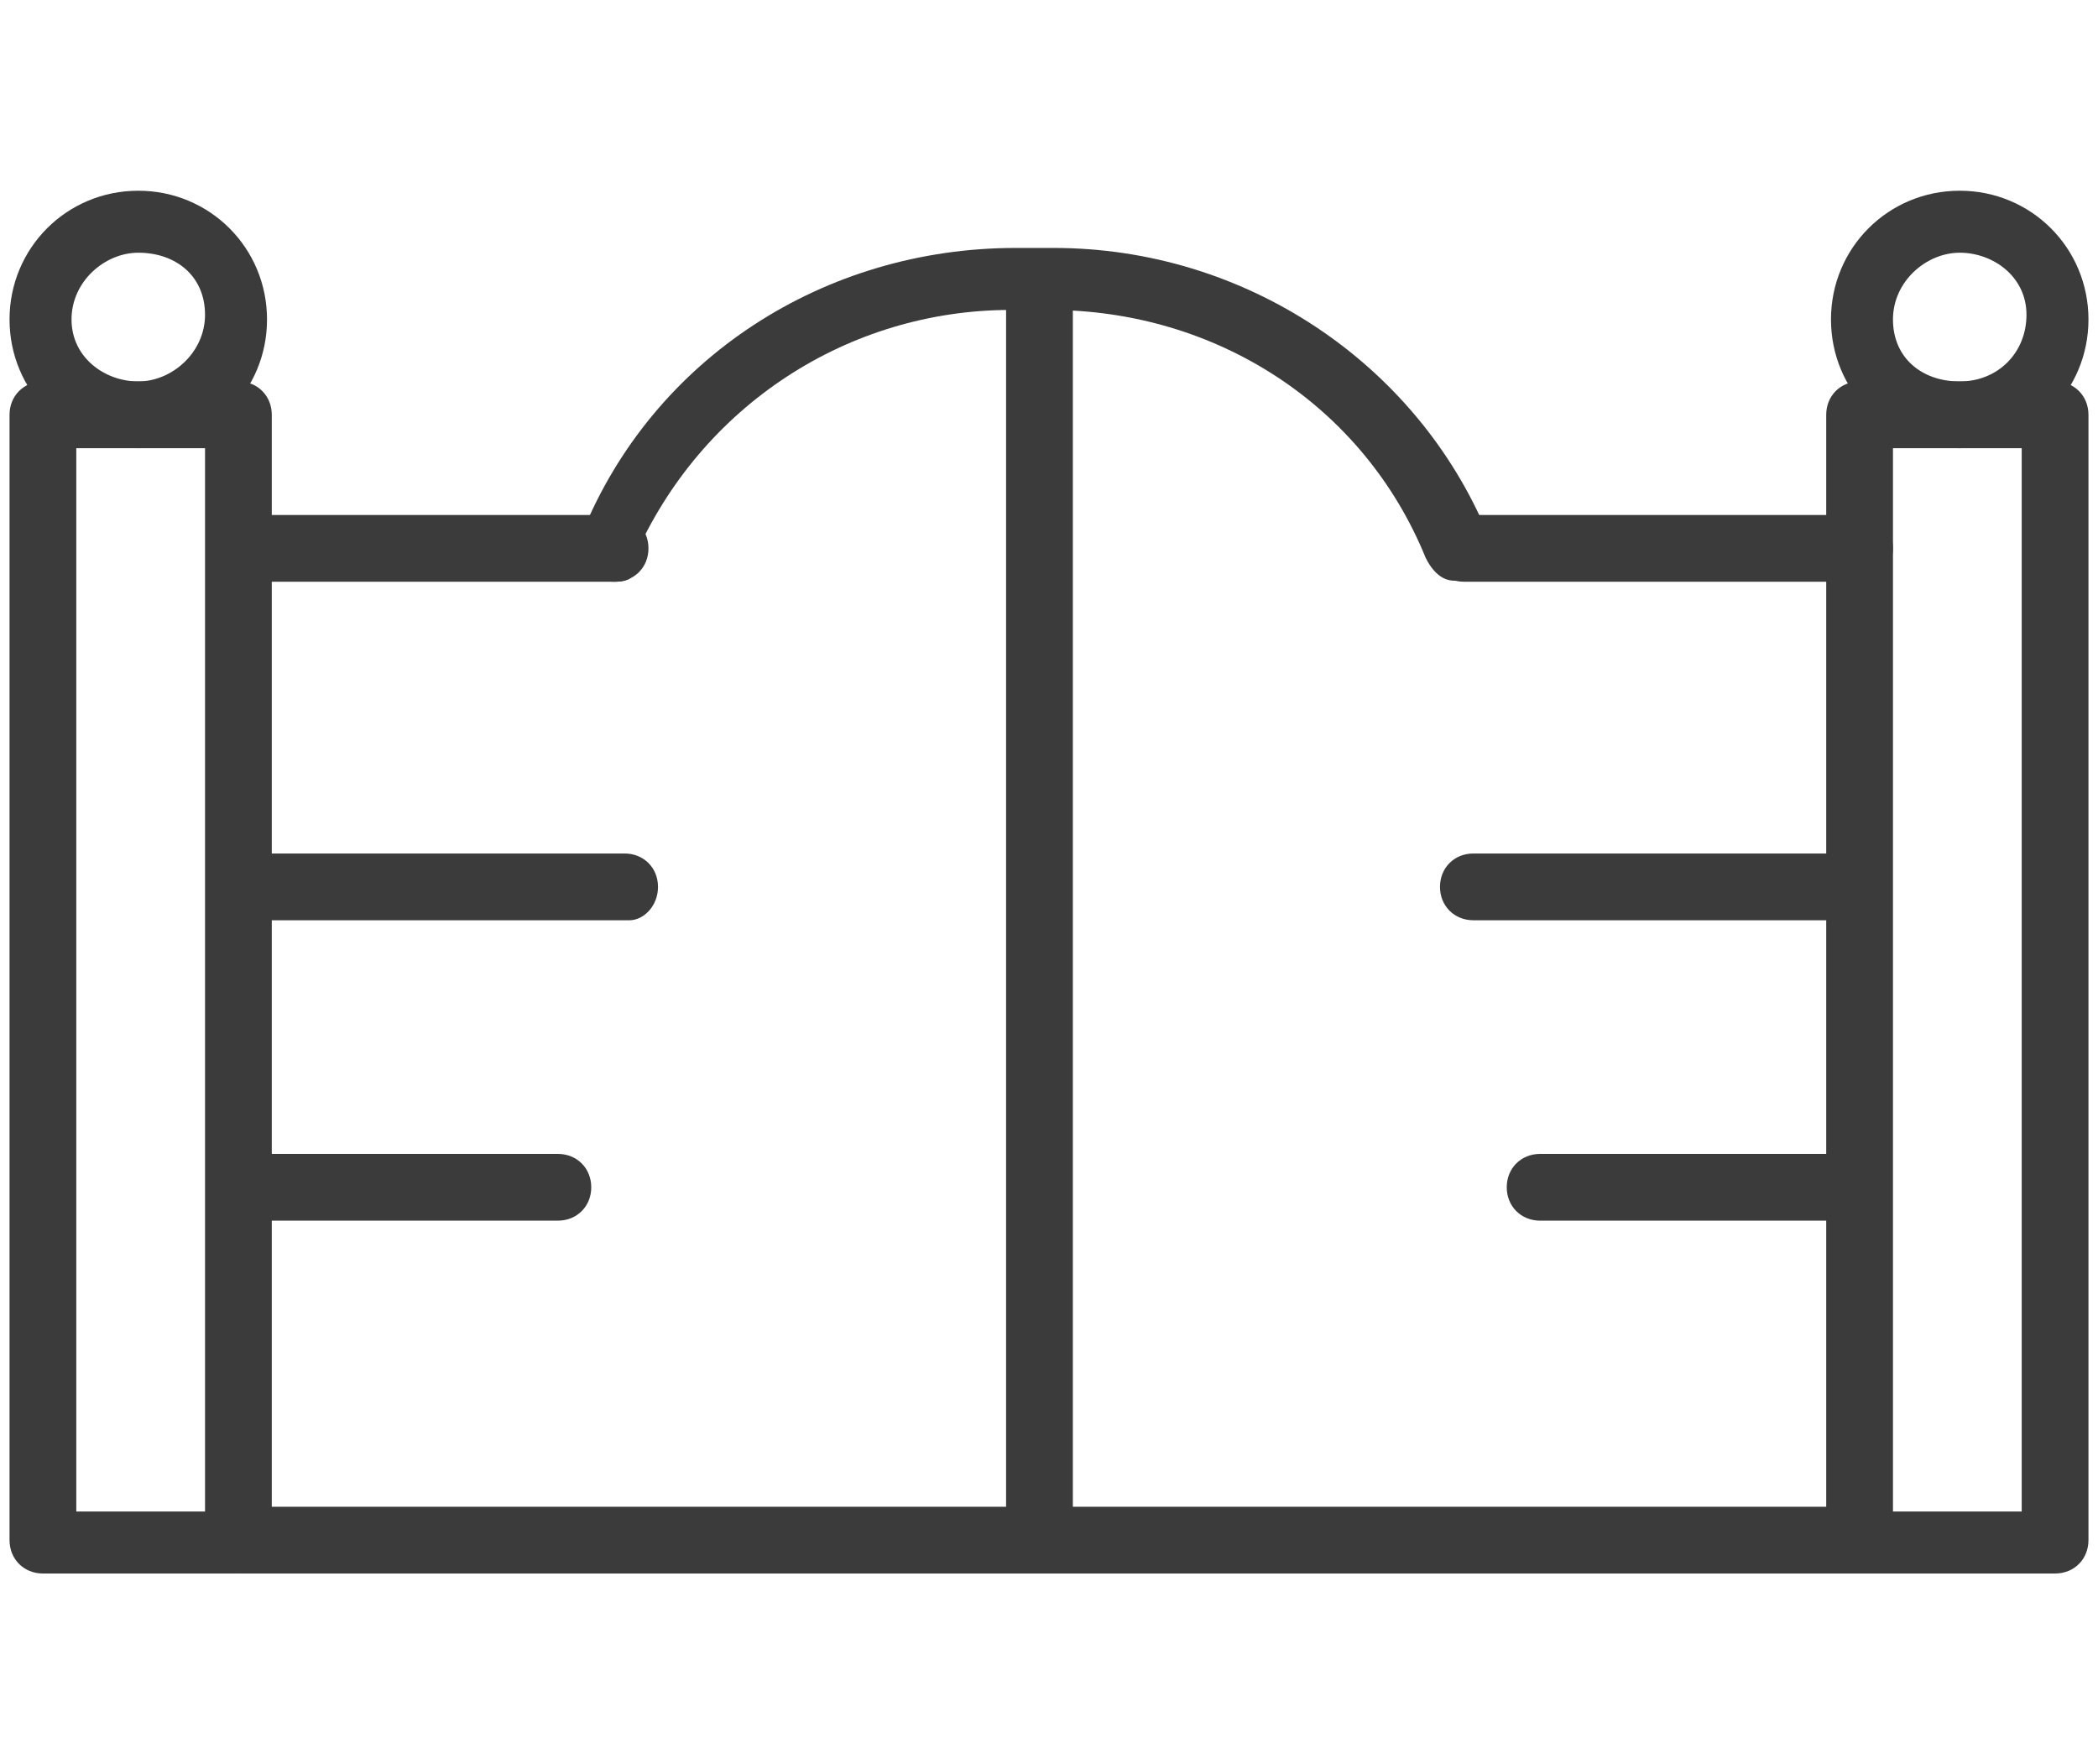
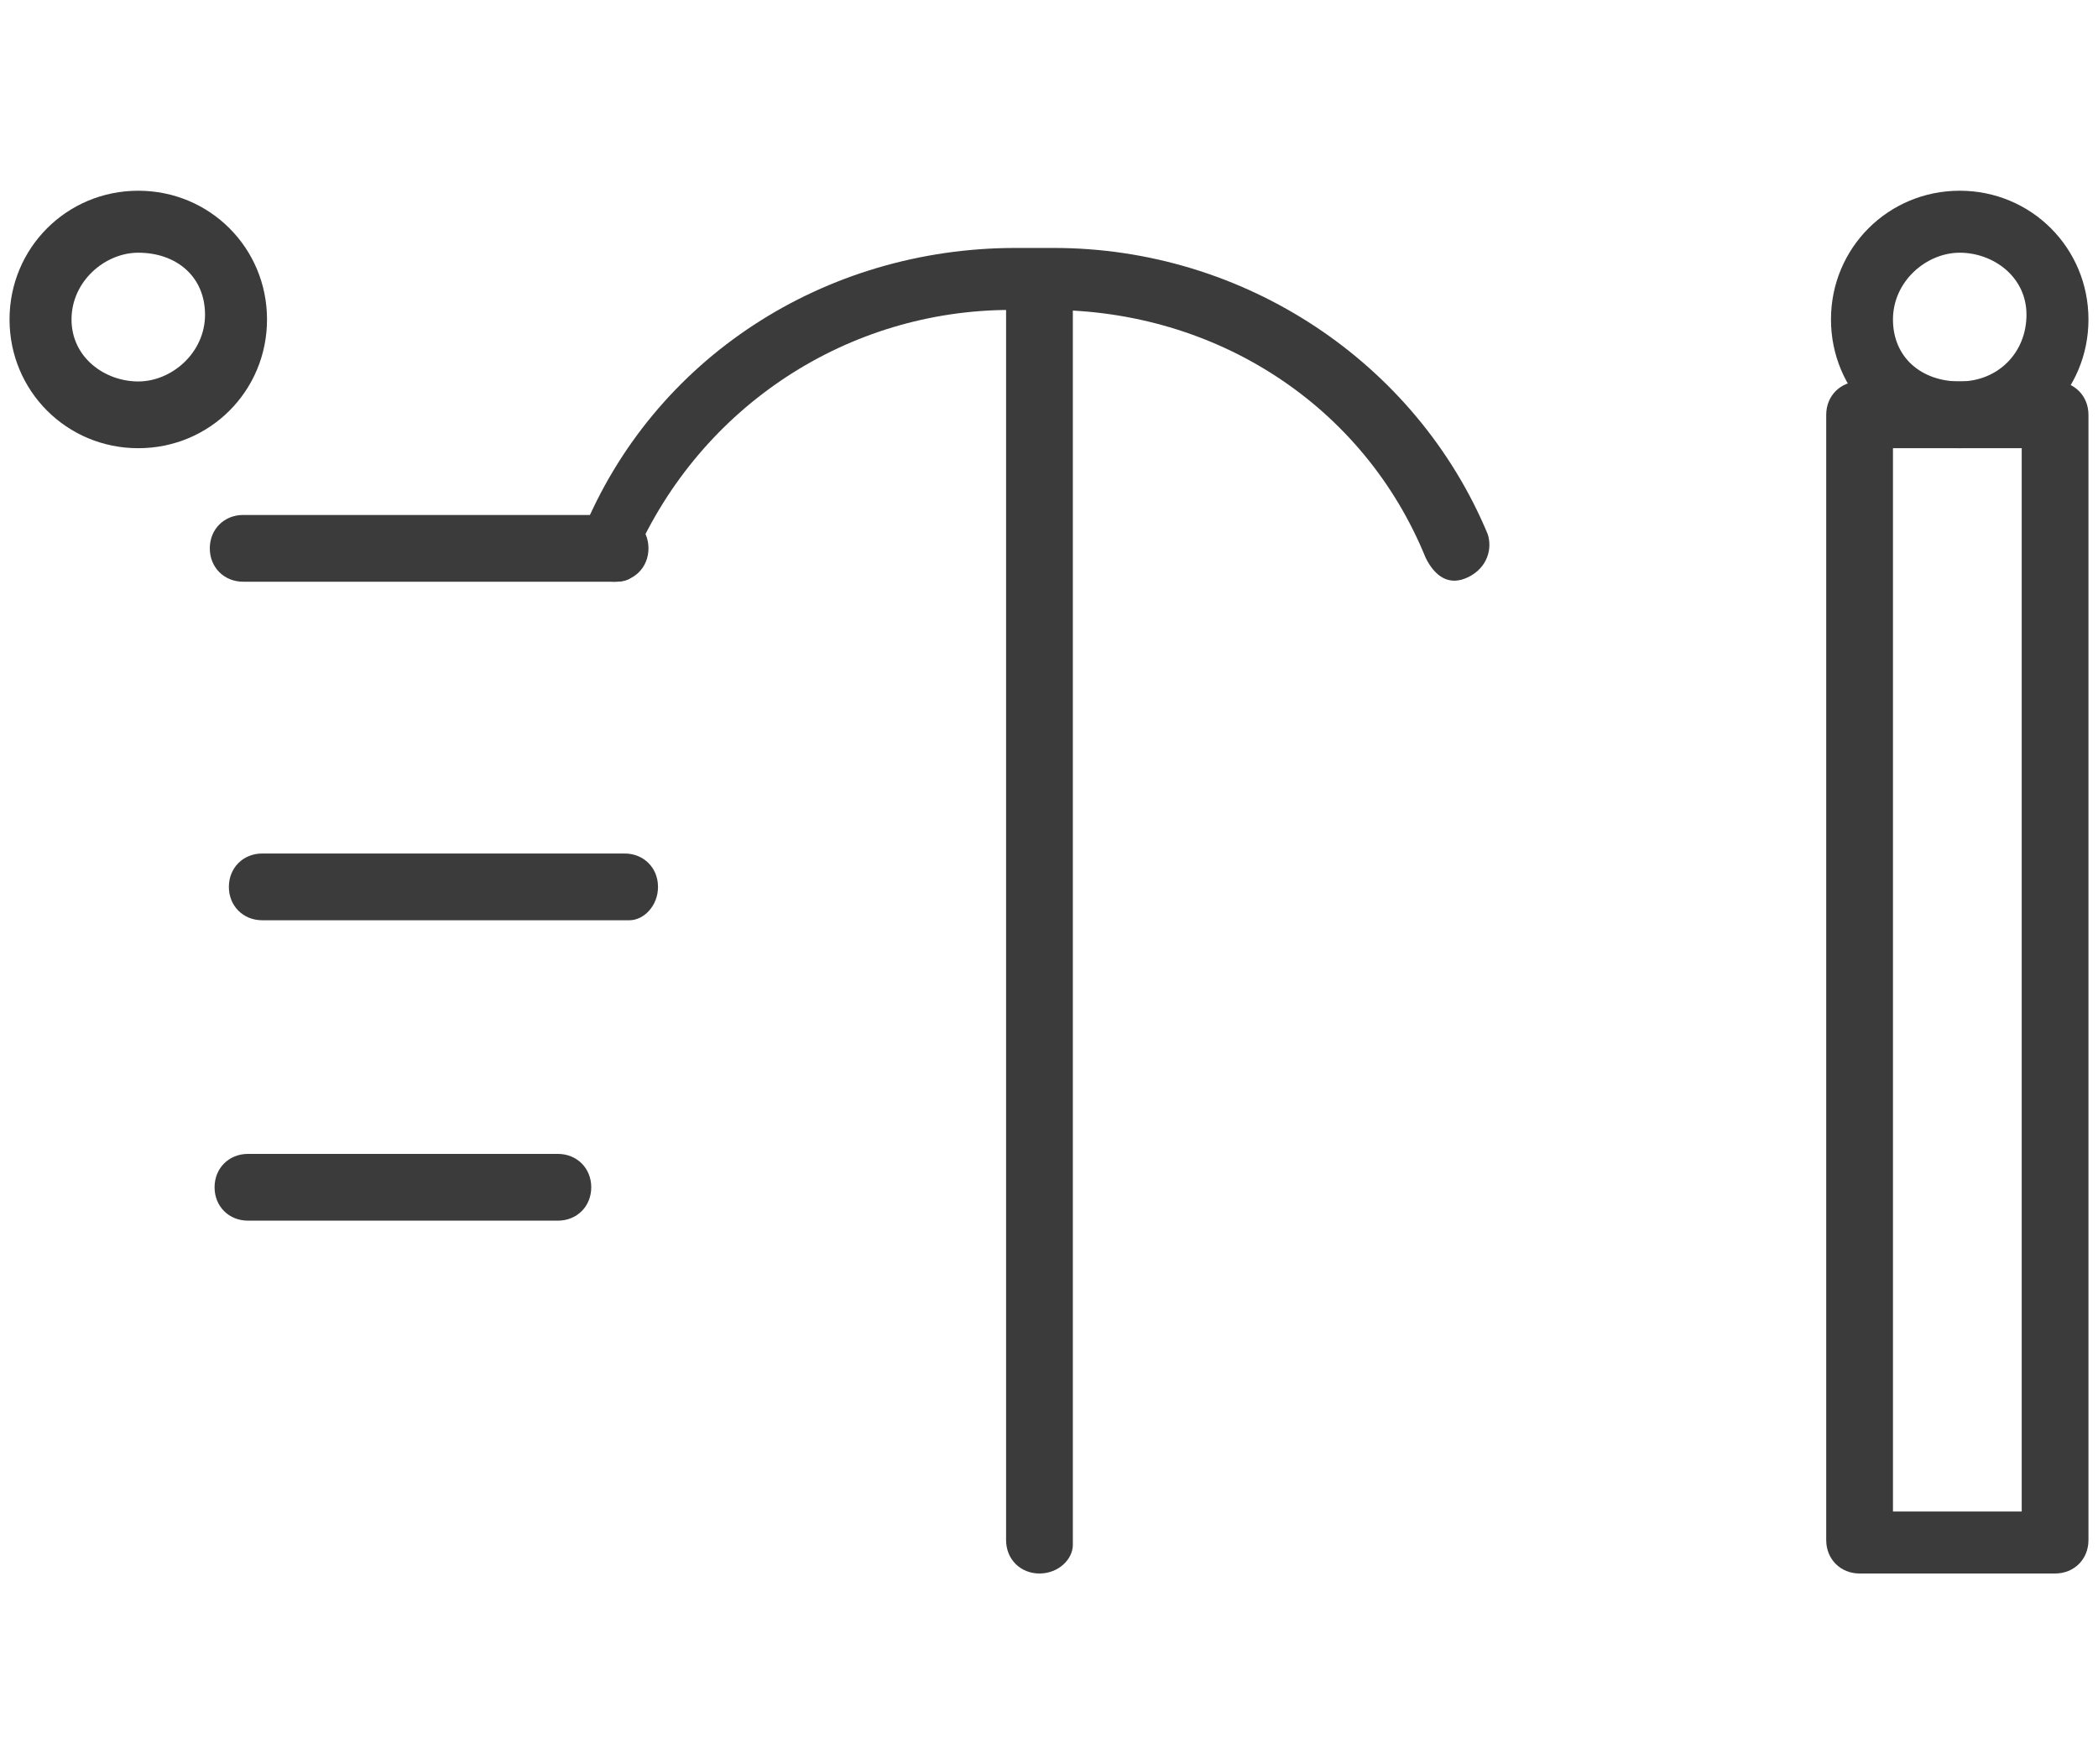
<svg xmlns="http://www.w3.org/2000/svg" version="1.1" id="Layer_1" x="0px" y="0px" viewBox="0 0 44 37" style="enable-background:new 0 0 44 37;" xml:space="preserve">
  <style type="text/css">
	.st0{fill:#3B3B3B;}
</style>
  <g>
    <g>
-       <path class="st0" d="M12.9,12.2H5.1c-0.4,0-0.7-0.3-0.7-0.7c0-0.4,0.3-0.7,0.7-0.7h7.8c0.4,0,0.7,0.3,0.7,0.7    C13.6,11.9,13.3,12.2,12.9,12.2z" />
+       <path class="st0" d="M12.9,12.2H5.1c-0.4,0-0.7-0.3-0.7-0.7c0-0.4,0.3-0.7,0.7-0.7h7.8c0.4,0,0.7,0.3,0.7,0.7    C13.6,11.9,13.3,12.2,12.9,12.2" />
    </g>
    <g>
-       <path class="st0" d="M39,33H5.1c-0.4,0-0.7-0.3-0.7-0.7c0-0.4,0.3-0.7,0.7-0.7H39c0.4,0,0.7,0.3,0.7,0.7C39.7,32.7,39.4,33,39,33z    " />
-     </g>
+       </g>
    <g>
-       <path class="st0" d="M39,12.2h-8.3c-0.4,0-0.7-0.3-0.7-0.7c0-0.4,0.3-0.7,0.7-0.7H39c0.4,0,0.7,0.3,0.7,0.7    C39.7,11.9,39.4,12.2,39,12.2z" />
-     </g>
+       </g>
    <g>
      <path class="st0" d="M12.9,12.2c-0.1,0-0.2,0-0.3-0.1c-0.3-0.1-0.5-0.5-0.4-0.9c1.5-3.7,5.1-6,9.1-6h0.8c4,0,7.6,2.4,9.1,6    c0.1,0.3,0,0.7-0.4,0.9s-0.7,0-0.9-0.4c-1.3-3.2-4.4-5.2-7.9-5.2h-0.8c-3.4,0-6.5,2-7.9,5.2C13.4,12.1,13.2,12.2,12.9,12.2z" />
    </g>
    <g>
      <path class="st0" d="M21.8,33c-0.4,0-0.7-0.3-0.7-0.7V6c0-0.4,0.3-0.7,0.7-0.7c0.4,0,0.7,0.3,0.7,0.7v26.4    C22.5,32.7,22.2,33,21.8,33z" />
    </g>
    <g>
      <g>
        <g>
          <path class="st0" d="M13.2,19.3H5.5c-0.4,0-0.7-0.3-0.7-0.7c0-0.4,0.3-0.7,0.7-0.7h7.6c0.4,0,0.7,0.3,0.7,0.7      C13.8,19,13.5,19.3,13.2,19.3z" />
        </g>
        <g>
          <path class="st0" d="M11.7,25.6H5.2c-0.4,0-0.7-0.3-0.7-0.7s0.3-0.7,0.7-0.7h6.5c0.4,0,0.7,0.3,0.7,0.7S12.1,25.6,11.7,25.6z" />
        </g>
      </g>
      <g>
        <g>
-           <path class="st0" d="M38.5,19.3h-7.6c-0.4,0-0.7-0.3-0.7-0.7c0-0.4,0.3-0.7,0.7-0.7h7.6c0.4,0,0.7,0.3,0.7,0.7      C39.2,19,38.8,19.3,38.5,19.3z" />
-         </g>
+           </g>
        <g>
-           <path class="st0" d="M38.8,25.6h-6.5c-0.4,0-0.7-0.3-0.7-0.7s0.3-0.7,0.7-0.7h6.5c0.4,0,0.7,0.3,0.7,0.7S39.2,25.6,38.8,25.6z" />
-         </g>
+           </g>
      </g>
    </g>
    <g>
-       <path class="st0" d="M5,33H0.9c-0.4,0-0.7-0.3-0.7-0.7V8.7C0.2,8.3,0.5,8,0.9,8H5c0.4,0,0.7,0.3,0.7,0.7v23.6    C5.7,32.7,5.4,33,5,33z M1.6,31.7h2.7V9.4H1.6V31.7z" />
-     </g>
+       </g>
    <g>
      <path class="st0" d="M43.1,33H39c-0.4,0-0.7-0.3-0.7-0.7V8.7C38.3,8.3,38.6,8,39,8h4.1c0.4,0,0.7,0.3,0.7,0.7v23.6    C43.8,32.7,43.5,33,43.1,33z M39.7,31.7h2.7V9.4h-2.7V31.7z" />
    </g>
    <g>
      <path class="st0" d="M2.9,9.4c-1.5,0-2.7-1.2-2.7-2.7S1.4,4,2.9,4s2.7,1.2,2.7,2.7S4.4,9.4,2.9,9.4z M2.9,5.3    c-0.7,0-1.4,0.6-1.4,1.4S2.2,8,2.9,8s1.4-0.6,1.4-1.4S3.7,5.3,2.9,5.3z" />
    </g>
    <g>
      <path class="st0" d="M41.1,9.4c-1.5,0-2.7-1.2-2.7-2.7S39.6,4,41.1,4s2.7,1.2,2.7,2.7S42.6,9.4,41.1,9.4z M41.1,5.3    c-0.7,0-1.4,0.6-1.4,1.4S40.3,8,41.1,8s1.4-0.6,1.4-1.4S41.8,5.3,41.1,5.3z" />
    </g>
  </g>
</svg>